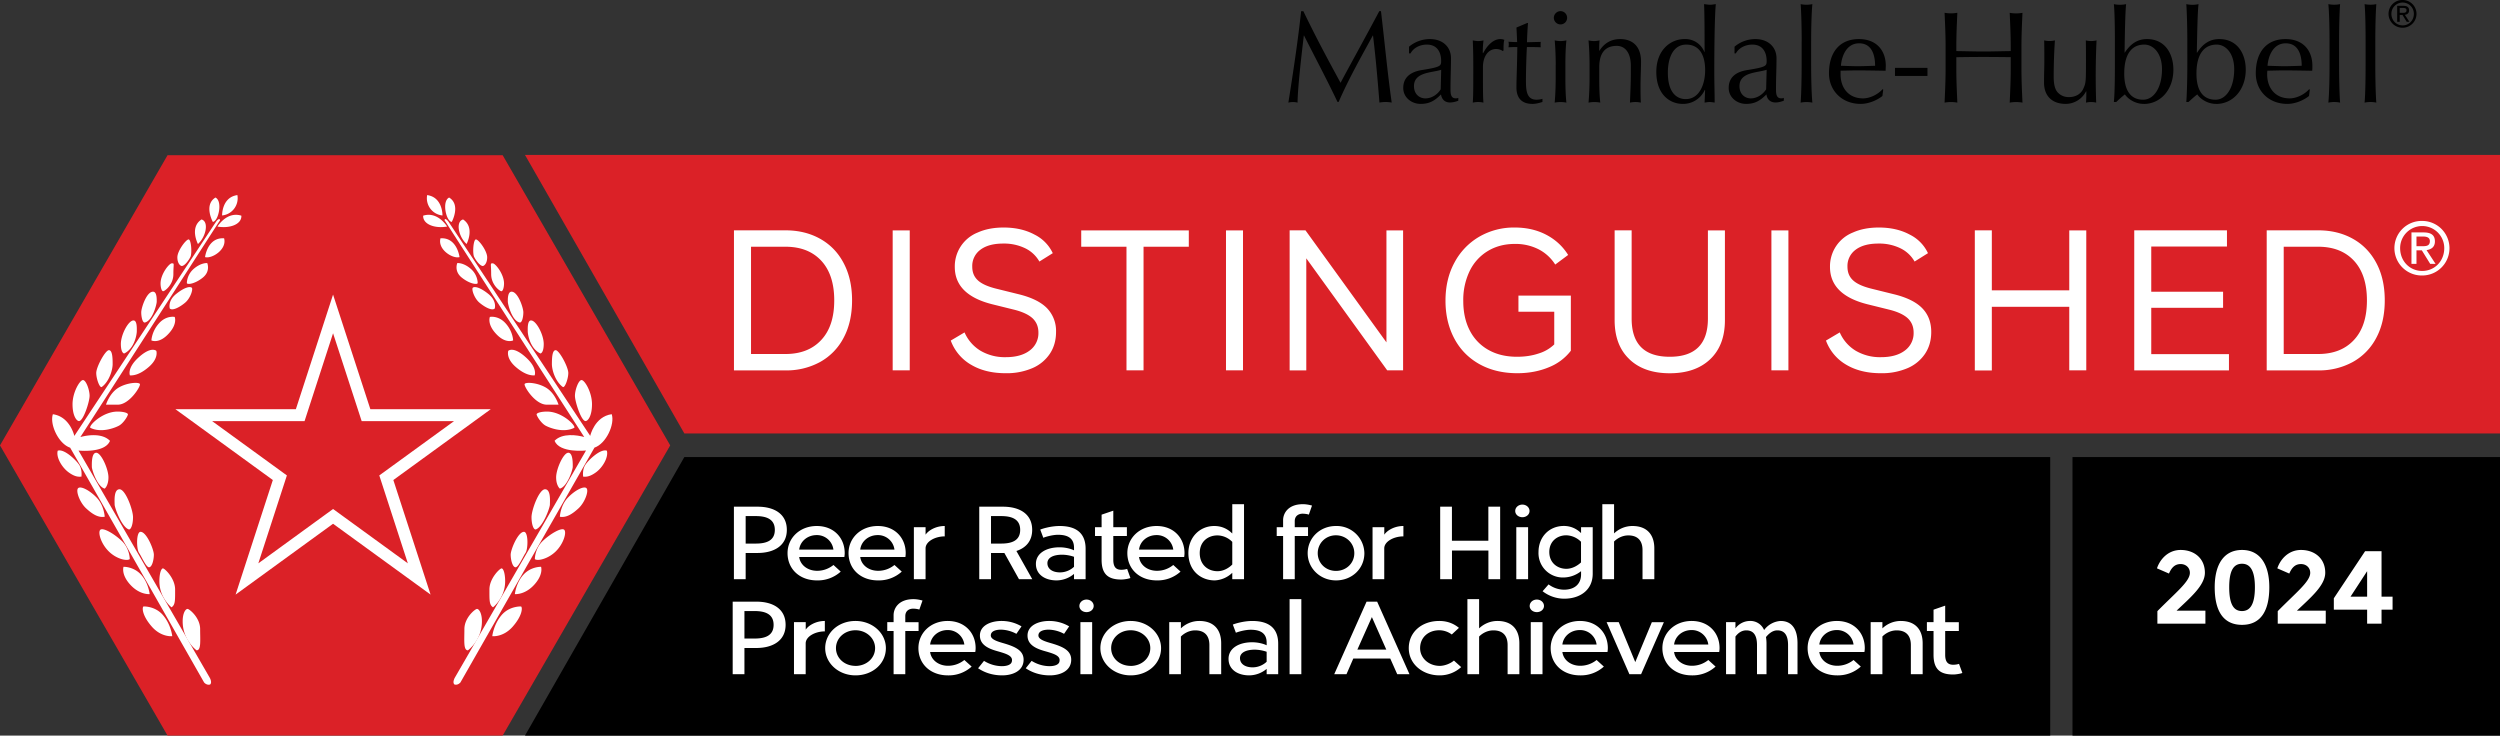
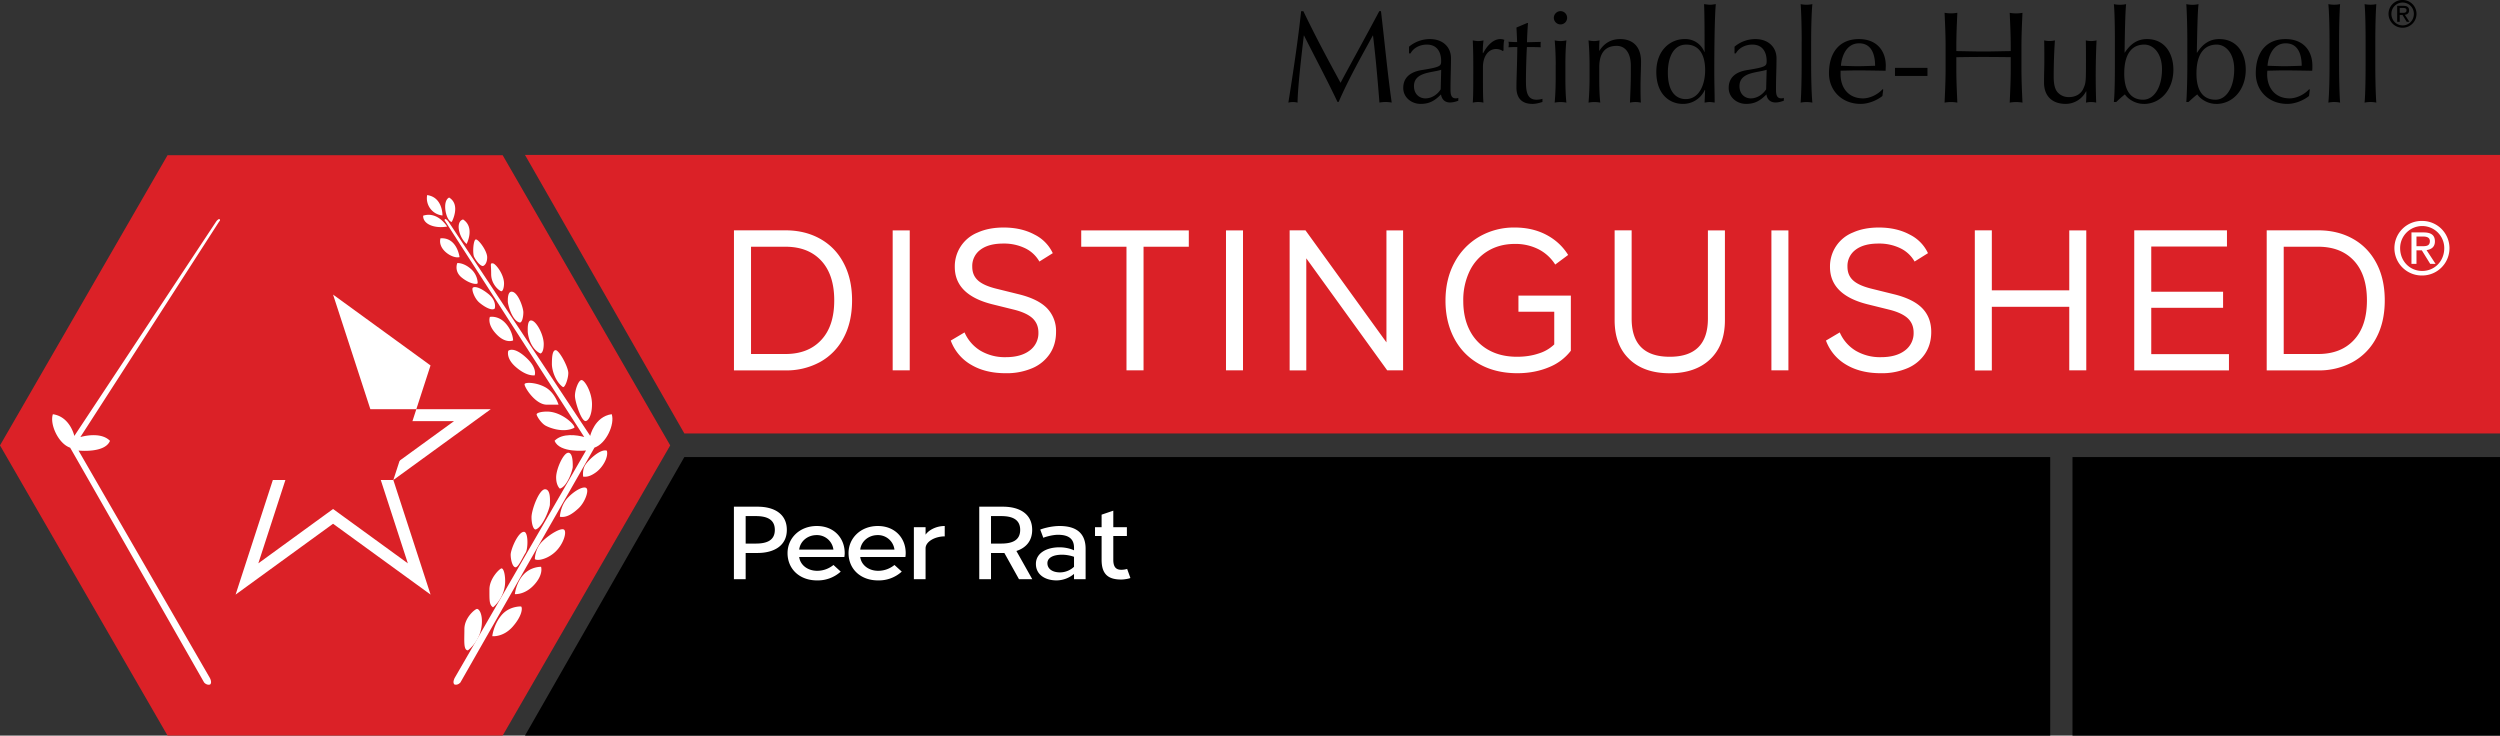
<svg xmlns="http://www.w3.org/2000/svg" id="Layer_1" data-name="Layer 1" version="1.1" viewBox="0 0 489.4 144">
  <rect x="0" y="0" width="489.4" height="144" fill="#333333" stroke="none" />
  <defs>
    <style>.MHDPIAOS-cls-1{fill:#000;stroke-width:0}.MHDPIAOS-cls-2,.MHDPIAOS-cls-3{stroke-width:0}.MHDPIAOS-cls-2{fill:#db2127}.MHDPIAOS-cls-3{fill:#fff}</style>
  </defs>
  <path d="M467.58 2.7a2.7 2.7 0 0 1 2.76-2.7 2.71 2.71 0 1 1 0 5.43 2.72 2.72 0 0 1-2.76-2.73m2.76 2.27c1.23 0 2.2-.96 2.2-2.27a2.2 2.2 0 1 0-4.4 0c0 1.3.97 2.27 2.2 2.27Zm-.57-.7h-.5V1.14h1.2c.77 0 1.13.28 1.13.9 0 .55-.36.8-.83.86l.9 1.37h-.53l-.83-1.35h-.54v1.35Zm.57-1.76c.4 0 .76-.02.76-.5 0-.4-.36-.46-.7-.46h-.63v.96h.57ZM255.14 2.18c2.3 4.79 4.69 9.27 7.29 14.03 1.03-1.98 5.09-9.32 7.58-14.03h.33c.77 6.53 1.27 12.07 2.1 17.9a6.53 6.53 0 0 0-2.4 0c-.36-4.55-.73-8.78-1.26-13.14h-.03c-2.33 4.26-4.7 8.43-6.7 13.02h-.22c-2-4.23-4.33-8.6-6.56-13.02h-.03c-.5 4.21-1.2 10.27-1.23 13.15a3.56 3.56 0 0 0-1.8 0c.9-5.63 1.93-12.5 2.5-17.9h.43M275.83 9.14a6.36 6.36 0 0 1 4.1-1.49c2.46 0 4.12 1.5 4.12 3.78 0 1.9-.1 3.8-.1 5.93 0 .84 0 1.89 1 1.89.17 0 .37 0 .53-.1v.56c-.33.14-.96.35-1.63.35-1.1 0-1.63-.72-1.76-1.58-1.2 1.23-2.26 1.86-4 1.86-1.7 0-3.39-1.2-3.39-3.13 0-2.04 1.4-3.13 3.6-3.49 3.69-.59 3.82-.79 3.82-1.78 0-1.7-.76-3.21-2.8-3.21-1.36 0-2.62.64-3.19 1.72h-.3V9.14m6.3 4.52c-1.77.6-5.33.41-5.33 3.2 0 1.6 1.1 2.4 2.23 2.4 1.3 0 2.43-.83 3-1.78l.1-3.82ZM294.17 10c-.2-.2-.77-.41-1.27-.41-1.63 0-2.6 1.56-2.6 3.54 0 4.43 0 5.78.1 6.96a4.66 4.66 0 0 0-2.09 0c.1-1.26.1-3.24.1-6.1v-.8c0-1.33 0-3.1-.1-5.28.4.07.73.13 1.07.13s.7-.06 1.03-.13c-.14 1.23-.14 1.83-.14 2.48l.07.02c.97-1.84 2.2-2.76 3.36-2.76.3 0 .47.03.8.16-.17.4-.17 1.37-.17 2.07l-.16.12M299 4.5h.12c-.1 1.27-.16 2.52-.2 3.77l2.7-.07c-.03.17-.03.35-.03.53s0 .35.03.53c-.9-.05-2.1-.05-2.7-.05-.06.26-.2 4.26-.2 6.47 0 1.92.07 3.84 2.07 3.84.3 0 .83-.06 1.16-.18v.62c-.6.2-1.33.38-1.96.38-2.13 0-3.13-1.2-3.13-3.19 0-1.85.13-4.14.17-7.94-.5 0-1.07 0-1.73.05.03-.2.06-.38.06-.59 0-.18-.03-.32-.06-.5.76.05 1.33.07 1.7.07-.04-.65-.07-1.75-.14-2.85l2.13-.9M305.48 2.18c.73 0 1.3.59 1.3 1.3 0 .72-.57 1.3-1.3 1.3-.7 0-1.3-.58-1.3-1.3 0-.71.6-1.3 1.3-1.3m-.93 10.5c0-1.53-.07-3.31-.2-4.77.36.07.76.13 1.13.13.4 0 .76-.06 1.16-.13-.16 1.46-.2 3.24-.2 4.77v2.64c0 1.53.04 3.32.2 4.77a5.9 5.9 0 0 0-2.3 0c.14-1.45.2-3.24.2-4.77v-2.64ZM316.5 8.98c-2.37 0-3.43 1.53-3.43 4.17v2.18c0 1.52.03 3.3.2 4.76a5.9 5.9 0 0 0-2.3 0c.13-1.45.2-3.24.2-4.76v-2.65c0-1.53-.07-3.31-.2-4.77.36.08.76.13 1.13.13.27 0 .63-.05 1.03-.13-.07.7-.07 1.35-.07 2.03h.04c.93-1.45 2.23-2.29 4.09-2.29s4.06.92 4.06 4.44c0 1.45-.1 2.98-.1 4.7 0 1.14 0 2.2.06 3.3a4.9 4.9 0 0 0-2.13 0c.07-1.86.17-3.72.17-5.68v-1.55c0-2.5-1.1-3.88-2.76-3.88M333.8 17.6h-.07a4.66 4.66 0 0 1-4.3 2.74c-2.59 0-5.19-1.88-5.19-6.27 0-4.32 2.83-6.42 5.5-6.42a4 4 0 0 1 3.92 2.55h.03c0-3.2 0-7.2-.1-9.39.44.04.8.12 1.17.12s.7-.07 1.13-.12c-.23 2.14-.3 8.81-.3 13.17 0 2.31.07 4.07.07 6.1-.37-.05-.67-.11-.97-.11-.33 0-.63.06-1 .12l.1-2.5M330 19.4c2.66 0 3.8-2.88 3.8-5.66 0-3.2-1.3-5.01-3.7-5.01-2.46 0-3.6 2.42-3.6 5.5 0 4.07 1.87 5.17 3.5 5.17ZM339.55 9.14a6.3 6.3 0 0 1 4.1-1.49c2.42 0 4.12 1.5 4.12 3.78 0 1.9-.1 3.8-.1 5.93 0 .84 0 1.89 1 1.89.13 0 .36 0 .53-.1v.56c-.37.14-.97.35-1.63.35-1.1 0-1.67-.72-1.77-1.58-1.23 1.23-2.26 1.86-3.99 1.86-1.7 0-3.4-1.2-3.4-3.13 0-2.04 1.37-3.13 3.6-3.49 3.7-.59 3.83-.79 3.83-1.78 0-1.7-.77-3.21-2.8-3.21-1.36 0-2.63.64-3.23 1.72h-.26V9.14m6.29 4.52c-1.76.6-5.32.41-5.32 3.2 0 1.6 1.1 2.4 2.2 2.4 1.29 0 2.42-.83 3.02-1.78l.1-3.82ZM352.7 8.14c0-2.34-.07-5.63-.2-7.33a5.58 5.58 0 0 0 2.29 0c-.17 1.7-.24 5-.24 7.33v4.62c0 2.33.07 5.62.24 7.33a5.9 5.9 0 0 0-2.3 0c.14-1.7.2-5 .2-7.33V8.14M363.9 7.65c3.56 0 5.26 2.37 5.26 5.2 0 .34-.03.67-.03 1-1.87-.03-3.66-.07-5.46-.07-1.13 0-2.23.04-3.36.06v.72c0 2.65 1.56 4.7 4.4 4.7 1.36 0 2.92-.78 3.82-1.8l.13.08-.16 1.25c-1 .81-2.67 1.55-4.26 1.55-3.66 0-6.2-2.6-6.2-5.99 0-4.12 2.1-6.7 5.86-6.7m-3.52 5.23c1.03.02 2.23.08 3.3.08 1.12 0 2.32-.06 3.39-.08 0-1.8-.47-4.4-3.13-4.4-2.5 0-3.43 2.56-3.56 4.4ZM370.96 13.28h6.36v1.58h-6.36zM393.62 9.11c0-2.19-.1-4.4-.2-6.6a6.88 6.88 0 0 0 2.5 0c-.1 2.2-.2 4.41-.2 6.6v4.38c0 2.19.1 4.4.2 6.6a6.95 6.95 0 0 0-2.5 0c.1-2.2.2-4.41.2-6.6v-2.3c-1.8-.02-3.53-.04-5.33-.04s-3.52.02-5.32.05v2.29c0 2.19.1 4.4.2 6.6a6.88 6.88 0 0 0-2.5 0c.1-2.2.2-4.41.2-6.6V9.1c0-2.19-.1-4.4-.2-6.6a6.95 6.95 0 0 0 2.5 0c-.1 2.2-.2 4.41-.2 6.6V10c1.8.02 3.53.08 5.32.08s3.53-.06 5.33-.08v-.89M400.2 11.96c0-1.2 0-2.62-.03-4.05a4.61 4.61 0 0 0 2.1 0c-.14 2-.24 4.6-.24 7.08 0 1.76.34 2.6.77 3.08.5.54 1.2.94 2.2.94 1.43 0 2.4-.7 2.82-1.63.5-1.1.53-1.29.53-5.29 0-1.38 0-2.95-.03-4.18a4.49 4.49 0 0 0 2.1 0 149.61 149.61 0 0 0-.07 12.18 4.37 4.37 0 0 0-2 0c.07-.75.07-1.48.07-2.2h-.06a4.5 4.5 0 0 1-3.96 2.45c-2.66 0-4.26-1.53-4.26-4.17 0-1.79.06-2.96.06-4.2M419.67 20.34c-1.6 0-3.03-.88-3.7-1.86-.6.47-1.16.98-1.7 1.49h-.46c.17-1.59.2-4.88.2-7.21V8.14c0-2.33-.03-5.62-.2-7.33a5.84 5.84 0 0 0 2.4 0c-.17 1.37-.27 6.33-.3 9.5h.03c1.17-1.78 2.53-2.66 4.36-2.66 3.5 0 5.16 2.84 5.16 6 0 3.9-2.5 6.7-5.8 6.7m.1-11.62c-2.16 0-3.92 1.47-3.92 5.68 0 3.36 1.3 5.11 3.7 5.11 2.1 0 3.69-2.37 3.69-5.96 0-3.15-1.7-4.83-3.46-4.83ZM433.84 20.34c-1.6 0-3.03-.88-3.7-1.86-.62.47-1.16.98-1.72 1.49h-.43c.13-1.59.2-4.88.2-7.21V8.14c0-2.33-.07-5.62-.2-7.33a5.58 5.58 0 0 0 2.4 0c-.2 1.37-.28 6.33-.34 9.5h.06c1.14-1.78 2.53-2.66 4.33-2.66 3.53 0 5.19 2.84 5.19 6 0 3.9-2.5 6.7-5.79 6.7m.1-11.62c-2.16 0-3.96 1.47-3.96 5.68 0 3.36 1.3 5.11 3.73 5.11 2.1 0 3.66-2.37 3.66-5.96 0-3.15-1.67-4.83-3.43-4.83ZM447.42 7.65c3.56 0 5.25 2.37 5.25 5.2 0 .34 0 .67-.03 1-1.83-.03-3.66-.07-5.46-.07-1.13 0-2.23.04-3.32.06-.04.26-.04.49-.04.72 0 2.65 1.57 4.7 4.4 4.7 1.36 0 2.92-.78 3.82-1.8l.13.08-.16 1.25c-1 .81-2.66 1.55-4.23 1.55-3.7 0-6.19-2.6-6.19-5.99 0-4.12 2.07-6.7 5.83-6.7m-3.53 5.23c1.06.02 2.26.08 3.33.08 1.1 0 2.3-.06 3.36-.08 0-1.8-.47-4.4-3.13-4.4-2.5 0-3.43 2.56-3.56 4.4ZM456.03 8.14c0-2.34-.06-5.63-.23-7.33a5.9 5.9 0 0 0 2.3 0c-.14 1.7-.2 5-.2 7.33v4.62c0 2.33.06 5.62.2 7.33a5.58 5.58 0 0 0-2.3 0c.17-1.7.23-5 .23-7.33V8.14M463.09 8.14c0-2.34-.04-5.63-.2-7.33a5.9 5.9 0 0 0 2.3 0c-.14 1.7-.2 5-.2 7.33v4.62c0 2.33.06 5.62.2 7.33a5.58 5.58 0 0 0-2.3 0c.16-1.7.2-5 .2-7.33V8.14" class="MHDPIAOS-cls-1" />
  <path d="M98.4 30.38H32.8L0 87.19 32.8 144h65.6l32.8-56.81-32.8-56.81zM133.97 84.86H489.4V30.33H102.77l31.2 54.53z" class="MHDPIAOS-cls-2" />
  <path d="M160.54 46.74c1.97 1.1 3.51 2.67 4.6 4.74 1.1 2.06 1.66 4.5 1.66 7.32s-.55 5.26-1.65 7.32a11.45 11.45 0 0 1-4.6 4.74 13.7 13.7 0 0 1-6.79 1.65h-10.08V45.09h10.08c2.55 0 4.81.55 6.78 1.65Zm.23 19.81c1.7-1.82 2.54-4.4 2.54-7.75s-.85-5.93-2.54-7.76c-1.69-1.82-4.03-2.74-7-2.74h-6.75v21h6.74c2.98 0 5.32-.92 7.01-2.75ZM174.75 45.1h3.34v27.4h-3.34V45.1ZM190.04 71.37a9.1 9.1 0 0 1-3.92-4.7l2.7-1.6a7.84 7.84 0 0 0 3.14 3.6 9.37 9.37 0 0 0 4.92 1.25c2 0 3.56-.44 4.7-1.31a4.2 4.2 0 0 0 1.7-3.5c0-1.13-.37-2.05-1.11-2.77-.75-.71-1.94-1.28-3.58-1.7l-4.28-1.06c-4.93-1.22-7.4-3.67-7.4-7.32a7.12 7.12 0 0 1 4.48-6.74c1.44-.65 3.13-.98 5.08-.98 2.34 0 4.37.47 6.08 1.4a7.7 7.7 0 0 1 3.54 3.62l-2.62 1.64a6.38 6.38 0 0 0-2.78-2.6 9.5 9.5 0 0 0-4.3-.92c-1.9 0-3.38.4-4.45 1.2a3.93 3.93 0 0 0-1.61 3.34c0 1.1.36 1.98 1.1 2.66.73.68 1.95 1.23 3.67 1.65l4.28 1.06c2.55.62 4.42 1.54 5.6 2.76a6.4 6.4 0 0 1 1.75 4.64c0 1.59-.39 3-1.17 4.2a7.77 7.77 0 0 1-3.4 2.85 12.68 12.68 0 0 1-5.31 1.02c-2.68 0-4.95-.57-6.8-1.69ZM220.52 48.3h-8.86v-3.2h21.06v3.2h-8.86v24.2h-3.34V48.3ZM240 45.1h3.33v27.4H240V45.1ZM274.67 45.1v27.4h-3.11l-15.84-21.93v21.94h-3.26V45.09h3.1l15.85 21.93V45.1h3.25ZM307.51 57.86v10.8a10.11 10.11 0 0 1-4.32 3.24c-1.84.77-3.9 1.16-6.17 1.16-2.83 0-5.31-.6-7.45-1.8-2.13-1.2-3.77-2.89-4.9-5.04s-1.7-4.6-1.7-7.34c0-2.8.57-5.28 1.74-7.45a12.75 12.75 0 0 1 4.83-5.07 13.5 13.5 0 0 1 6.99-1.82c2.3 0 4.35.47 6.15 1.41 1.8.94 3.24 2.26 4.3 3.96l-2.53 1.88a8.35 8.35 0 0 0-3.28-3 9.97 9.97 0 0 0-4.6-1.04c-2.03 0-3.8.47-5.33 1.4a9.27 9.27 0 0 0-3.54 3.91 13.05 13.05 0 0 0-1.25 5.86c0 2.24.44 4.19 1.3 5.83a9.06 9.06 0 0 0 3.68 3.78c1.58.88 3.43 1.31 5.55 1.31 1.57 0 3-.22 4.28-.66a7.48 7.48 0 0 0 3-1.76v-6.39h-7.01v-3.17h10.27ZM318.96 70.31c-1.92-1.82-2.88-4.37-2.88-7.63V45.09h3.33v17.27c0 5 2.49 7.48 7.46 7.48s7.47-2.49 7.47-7.48V45.1h3.33v17.59c0 3.26-.96 5.8-2.88 7.63s-4.56 2.75-7.92 2.75-6-.92-7.91-2.75ZM346.77 45.1h3.33v27.4h-3.33V45.1ZM361.37 71.37a9.1 9.1 0 0 1-3.92-4.7l2.7-1.6a7.84 7.84 0 0 0 3.14 3.6 9.37 9.37 0 0 0 4.92 1.25c2 0 3.56-.44 4.7-1.31a4.2 4.2 0 0 0 1.7-3.5c0-1.13-.37-2.05-1.11-2.77-.75-.71-1.94-1.28-3.58-1.7l-4.28-1.06c-4.93-1.22-7.4-3.67-7.4-7.32a7.12 7.12 0 0 1 4.48-6.74c1.44-.65 3.13-.98 5.08-.98 2.34 0 4.37.47 6.08 1.4a7.69 7.69 0 0 1 3.54 3.62l-2.62 1.64a6.38 6.38 0 0 0-2.78-2.6 9.5 9.5 0 0 0-4.3-.92c-1.9 0-3.38.4-4.45 1.2a3.93 3.93 0 0 0-1.61 3.34c0 1.1.36 1.98 1.1 2.66.73.68 1.95 1.23 3.67 1.65l4.28 1.06c2.55.62 4.42 1.54 5.6 2.76s1.75 2.76 1.75 4.64c0 1.59-.39 3-1.17 4.2a7.77 7.77 0 0 1-3.4 2.85 12.68 12.68 0 0 1-5.32 1.02c-2.67 0-4.94-.57-6.8-1.69ZM408.41 45.1v27.4h-3.33V60.06h-15.16v12.46h-3.33V45.09h3.33v11.75h15.16V45.1h3.33ZM436.34 69.33v3.18H417.8V45.09h18.15v3.17h-14.82v8.85h14.06v3.14h-14.06v9.08h15.2ZM460.59 46.74c1.97 1.1 3.5 2.67 4.6 4.74 1.1 2.06 1.65 4.5 1.65 7.32s-.55 5.26-1.65 7.32a11.45 11.45 0 0 1-4.6 4.74 13.7 13.7 0 0 1-6.79 1.65h-10.07V45.09h10.07c2.56 0 4.82.55 6.79 1.65Zm.22 19.81c1.7-1.82 2.54-4.4 2.54-7.75s-.85-5.93-2.54-7.76c-1.69-1.82-4.03-2.74-7-2.74h-6.75v21h6.74c2.98 0 5.32-.92 7.01-2.75Z" class="MHDPIAOS-cls-3" />
  <path d="M405.71 89.47h83.69V144h-83.69zM133.97 89.47 102.77 144h298.58V89.47H133.97z" class="MHDPIAOS-cls-1" />
  <path d="M143.66 99.19h4.64c3.29 0 5.73 1.43 5.73 4.54s-2.53 4.52-5.73 4.52h-2.33v5.13h-2.3v-14.2Zm4.29 7.22c1.93 0 3.73-.48 3.73-2.68s-1.8-2.7-3.73-2.7h-1.98v5.38h1.98ZM165.3 109.04h-8.85c.2 1.58 1.67 2.7 3.51 2.7 1.13 0 2.24-.37 3.2-1.14l1.42 1.3a6.68 6.68 0 0 1-4.64 1.72c-3.44 0-5.77-2.25-5.77-5.35 0-2.93 2.37-5.3 5.73-5.3 3.37 0 5.46 2.37 5.46 5.3 0 .41-.07.77-.07.77Zm-8.85-1.45h6.7a3.25 3.25 0 0 0-3.28-2.84c-1.82 0-3.24 1.25-3.42 2.84ZM177.24 109.04h-8.84c.2 1.58 1.66 2.7 3.5 2.7 1.14 0 2.25-.37 3.2-1.14l1.43 1.3a6.68 6.68 0 0 1-4.65 1.72c-3.44 0-5.77-2.25-5.77-5.35 0-2.93 2.38-5.3 5.73-5.3 3.38 0 5.46 2.37 5.46 5.3 0 .41-.06.77-.06.77Zm-8.84-1.45h6.7a3.25 3.25 0 0 0-3.28-2.84c-1.82 0-3.24 1.25-3.42 2.84ZM184.94 105c-1.9 0-3.75 1.02-3.75 2.35v6.04h-2.29V103.2h2.29v1.47c.53-.8 1.95-1.7 3.75-1.7V105ZM191.7 99.19h4.63c3.29 0 5.73 1.43 5.73 4.54 0 2.18-1.24 3.53-3.09 4.13l3.11 5.53h-2.6l-2.86-5.13H194v5.13h-2.3v-14.2Zm4.28 7.22c1.93 0 3.73-.48 3.73-2.68s-1.8-2.7-3.73-2.7H194v5.38h1.98ZM210.25 107.22c0-1.53-.82-2.53-3.13-2.53-1.17 0-2.66.47-2.88.59l-.6-1.6c.24-.13 2-.71 3.8-.71 3.32 0 5.08 1.47 5.08 4.46v5.96h-2.27v-1.04a5.38 5.38 0 0 1-3.4 1.27c-2.35 0-4.06-1.2-4.06-3.21-.02-2.08 2-3.27 4.62-3.27 1.18 0 2.24.3 2.84.59v-.51Zm0 1.78a7.34 7.34 0 0 0-2.33-.41c-1.73 0-2.88.58-2.88 1.66 0 1.12 1 1.8 2.46 1.8 1.24 0 2.22-.58 2.75-1.1V109ZM217.94 103.2h2.66v1.73h-2.66v4.66c0 1.4.53 1.95 1.55 1.95.47 0 .82-.07 1.16-.17l.64 1.78c-.31.14-1.22.3-1.78.3-2.46 0-3.86-.93-3.86-3.86v-4.66h-1.29v-1.73h1.29v-2.45l2.29-.78v3.23Z" class="MHDPIAOS-cls-3" />
-   <path d="M231.81 109.04h-8.83c.2 1.58 1.66 2.7 3.5 2.7 1.14 0 2.25-.37 3.2-1.14l1.42 1.3a6.68 6.68 0 0 1-4.64 1.72c-3.44 0-5.77-2.25-5.77-5.35 0-2.93 2.38-5.3 5.73-5.3 3.37 0 5.46 2.37 5.46 5.3 0 .41-.07.77-.07.77Zm-8.83-1.45h6.7a3.25 3.25 0 0 0-3.28-2.84c-1.82 0-3.25 1.25-3.42 2.84ZM241.23 98.7h2.3v14.68h-2.3v-1.25a5.3 5.3 0 0 1-3.42 1.49c-2.75 0-5.17-1.9-5.17-5.35 0-3.07 2.2-5.3 5.06-5.3 1.66 0 2.77.72 3.53 1.47V98.7Zm-6.37 9.57c0 2.3 1.62 3.55 3.48 3.55 1.24 0 2.29-.7 2.89-1.31v-4.43a4.15 4.15 0 0 0-2.89-1.27c-1.86 0-3.48 1.2-3.48 3.46ZM253.46 103.2h2.6v1.73h-2.6v8.45h-2.28v-8.45h-1.25v-1.73h1.25v-1.37c0-1.33.97-3.13 3.88-3.13.71 0 1.38.16 1.78.27l-.62 1.77c-.3-.1-.78-.18-1.23-.18-.62 0-1.53.31-1.53 1.47v1.17ZM261.53 102.97a5.42 5.42 0 0 1 5.56 5.32c0 3.06-2.45 5.33-5.56 5.33s-5.54-2.39-5.54-5.33 2.36-5.32 5.54-5.32Zm0 8.79c2.01 0 3.59-1.5 3.59-3.47s-1.62-3.5-3.6-3.5c-2 0-3.56 1.55-3.56 3.5s1.55 3.47 3.57 3.47ZM274.73 105c-1.9 0-3.75 1.02-3.75 2.35v6.04h-2.29V103.2h2.3v1.47c.52-.8 1.94-1.7 3.74-1.7V105ZM291.36 107.77h-7.12v5.62h-2.31v-14.2h2.3v6.66h7.13v-6.66h2.31v14.2h-2.3v-5.62ZM298.02 101.25c-.77 0-1.4-.53-1.4-1.22 0-.7.63-1.25 1.4-1.25s1.4.55 1.4 1.25c0 .69-.62 1.22-1.4 1.22Zm-1.2 1.95h2.32v10.19h-2.31V103.2ZM309.5 111.82a5.63 5.63 0 0 1-3.42 1.23 4.77 4.77 0 0 1-4.9-4.99c0-2.9 2.04-5.1 4.97-5.1 1.45 0 2.6.64 3.36 1.4v-1.16h2.28v9.1c0 3.28-2.57 4.9-5.57 4.9a6.92 6.92 0 0 1-4.24-1.46l1.17-1.34a5.15 5.15 0 0 0 3 1.04c2.16 0 3.36-1.17 3.36-3v-.62Zm0-1.72v-4.04a4.23 4.23 0 0 0-2.88-1.27c-1.73 0-3.33 1.13-3.33 3.27s1.62 3.29 3.33 3.29c1.24 0 2.28-.69 2.88-1.25ZM315.97 106.02v7.37h-2.3V98.7h2.3v5.72a5.2 5.2 0 0 1 3.6-1.45c2.77 0 4.28 1.62 4.28 4.38v6.04h-2.31v-5.7c0-1.98-1.07-2.88-2.78-2.88-1.3 0-2.3.7-2.8 1.21ZM422.33 122.09v-2.45c3.58-3.64 6.36-5.8 6.36-7.5 0-1.06-.84-1.72-1.8-1.72-1.11 0-1.78.66-2.29 1.86l-2.35-1.02c.55-1.69 2.12-3.6 4.64-3.6 2.63 0 4.74 1.62 4.74 4.46 0 2.47-2.8 4.82-5.54 7.42h5.64v2.55h-9.4ZM444.24 114.96c0 4.54-1.62 7.36-5.34 7.36-3.74 0-5.35-2.82-5.35-7.36 0-4.48 1.8-7.3 5.35-7.3 3.52 0 5.34 2.82 5.34 7.3Zm-7.85 0c0 3.45.94 4.66 2.5 4.66 1.53 0 2.53-1.21 2.53-4.66 0-3.4-1-4.6-2.52-4.6-1.57 0-2.51 1.2-2.51 4.6ZM445.89 122.09v-2.45c3.58-3.64 6.36-5.8 6.36-7.5 0-1.06-.84-1.72-1.8-1.72-1.12 0-1.78.66-2.3 1.86l-2.34-1.02c.55-1.69 2.11-3.6 4.64-3.6 2.62 0 4.74 1.62 4.74 4.46 0 2.47-2.8 4.82-5.54 7.42h5.64v2.55h-9.4ZM463 107.9h3.21v8.9h2.16v2.55h-2.16v2.74h-2.82v-2.74h-6.52v-2.23l6.13-9.23Zm.4 3.9-3.26 5h3.25v-5ZM143.42 117.78h4.64c3.29 0 5.73 1.43 5.73 4.54s-2.53 4.53-5.73 4.53h-2.33v5.13h-2.3v-14.2Zm4.29 7.22c1.93 0 3.73-.48 3.73-2.68s-1.8-2.7-3.73-2.7h-1.98V125h1.98ZM161.47 123.6c-1.9 0-3.75 1.01-3.75 2.35v6.03h-2.29v-10.19h2.3v1.47c.52-.8 1.95-1.7 3.74-1.7v2.04ZM167.47 121.56c3.33 0 5.95 2.39 5.95 5.32 0 3.06-2.62 5.33-5.95 5.33s-5.93-2.39-5.93-5.33 2.53-5.32 5.93-5.32Zm0 8.8c2.15 0 3.84-1.52 3.84-3.48s-1.73-3.5-3.84-3.5c-2.15 0-3.82 1.55-3.82 3.5s1.67 3.47 3.82 3.47ZM177.22 121.8h2.6v1.72h-2.6v8.46h-2.29v-8.46h-1.24v-1.73h1.24v-1.37c0-1.33.98-3.13 3.89-3.13.7 0 1.37.16 1.77.27l-.62 1.77c-.29-.1-.78-.18-1.22-.18-.62 0-1.53.31-1.53 1.47v1.17ZM190.92 127.63h-8.84c.2 1.59 1.67 2.7 3.5 2.7 1.14 0 2.25-.37 3.2-1.13l1.43 1.29a6.68 6.68 0 0 1-4.64 1.72c-3.45 0-5.78-2.25-5.78-5.34 0-2.94 2.38-5.31 5.73-5.31 3.38 0 5.47 2.37 5.47 5.3 0 .42-.07.77-.07.77Zm-8.84-1.45h6.7a3.25 3.25 0 0 0-3.28-2.84c-1.82 0-3.24 1.25-3.42 2.84ZM200.38 129.14c0 2.25-2.22 3.07-4.18 3.07s-3.5-.57-4.73-1.39l1.16-1.45a6.72 6.72 0 0 0 3.48 1.04c.87 0 1.89-.22 1.98-.98.2-1.04-1.05-1.43-2.58-1.88-1.66-.45-3.68-1.14-3.68-3.11-.03-2 2.13-2.88 4.24-2.88 1.15 0 2.53.25 3.9 1.06l-1 1.46a6.62 6.62 0 0 0-3-.82c-1.06 0-2.01.3-2.01 1.14 0 .82 1.42 1.21 2.7 1.58 2 .61 3.72 1.32 3.72 3.16ZM209.7 129.14c0 2.25-2.22 3.07-4.17 3.07s-3.51-.57-4.73-1.39l1.15-1.45a6.72 6.72 0 0 0 3.49 1.04c.86 0 1.89-.22 1.97-.98.2-1.04-1.04-1.43-2.57-1.88-1.67-.45-3.69-1.14-3.69-3.11-.02-2 2.13-2.88 4.24-2.88 1.16 0 2.54.25 3.91 1.06l-1 1.46a6.61 6.61 0 0 0-3-.82c-1.06 0-2.02.3-2.02 1.14 0 .82 1.43 1.21 2.71 1.58 2 .61 3.71 1.32 3.71 3.16ZM212.7 119.83c-.78 0-1.4-.52-1.4-1.2 0-.71.62-1.26 1.4-1.26s1.4.55 1.4 1.25c0 .69-.62 1.21-1.4 1.21Zm-1.2 1.96h2.3v10.19h-2.3v-10.19ZM221.34 121.56c3.33 0 5.95 2.39 5.95 5.32 0 3.06-2.62 5.33-5.95 5.33s-5.93-2.39-5.93-5.33 2.53-5.32 5.93-5.32Zm0 8.8c2.15 0 3.84-1.52 3.84-3.48s-1.73-3.5-3.84-3.5c-2.16 0-3.82 1.55-3.82 3.5s1.66 3.47 3.82 3.47ZM231.17 124.61v7.37h-2.28v-10.19h2.28v1.22a5.2 5.2 0 0 1 3.6-1.45c2.78 0 4.29 1.62 4.29 4.38v6.04h-2.31v-5.7c0-1.98-1.07-2.88-2.78-2.88-1.3 0-2.3.7-2.8 1.21ZM247.96 125.8c0-1.52-.82-2.52-3.13-2.52-1.18 0-2.67.47-2.89.59l-.6-1.6c.25-.12 2-.71 3.8-.71 3.33 0 5.08 1.47 5.08 4.46v5.96h-2.26v-1.04a5.38 5.38 0 0 1-3.4 1.27c-2.35 0-4.06-1.2-4.06-3.21-.02-2.08 2-3.27 4.62-3.27 1.18 0 2.24.3 2.84.59v-.51Zm0 1.79a7.34 7.34 0 0 0-2.33-.41c-1.73 0-2.89.59-2.89 1.66 0 1.12 1 1.8 2.47 1.8 1.24 0 2.22-.58 2.75-1.1v-1.95ZM254.75 131.98h-2.3v-14.69h2.3v14.69ZM275.92 131.98h-2.4l-1.36-3.06h-7.24l-1.33 3.06h-2.4l6.33-14.2h2.07l6.33 14.2Zm-10.2-4.82h5.66l-2.82-6.36-2.84 6.36ZM286.04 130.59a6.2 6.2 0 0 1-4.24 1.62c-3.3 0-6.02-2.21-6.02-5.33s2.51-5.32 5.98-5.32c1.53 0 2.8.49 3.84 1.35l-1.4 1.3a4.1 4.1 0 0 0-2.44-.83c-2.18 0-3.76 1.43-3.76 3.5 0 1.96 1.7 3.47 3.85 3.47.97 0 2.13-.47 2.77-1.04l1.42 1.28ZM289.55 124.61v7.37h-2.29v-14.69h2.29v5.72a5.2 5.2 0 0 1 3.6-1.45c2.77 0 4.28 1.62 4.28 4.38v6.04h-2.3v-5.7c0-1.98-1.07-2.88-2.78-2.88-1.31 0-2.31.7-2.8 1.21ZM300.85 119.83c-.78 0-1.4-.52-1.4-1.2 0-.71.62-1.26 1.4-1.26s1.4.55 1.4 1.25c0 .69-.62 1.21-1.4 1.21Zm-1.2 1.96h2.31v10.19h-2.3v-10.19ZM314.68 127.63h-8.83c.2 1.59 1.66 2.7 3.5 2.7 1.14 0 2.25-.37 3.2-1.13l1.42 1.29a6.68 6.68 0 0 1-4.64 1.72c-3.44 0-5.77-2.25-5.77-5.34 0-2.94 2.37-5.31 5.73-5.31 3.37 0 5.46 2.37 5.46 5.3 0 .42-.07.77-.07.77Zm-8.83-1.45h6.7a3.25 3.25 0 0 0-3.28-2.84c-1.82 0-3.24 1.25-3.42 2.84ZM323.37 121.8h2.35l-4.46 10.18h-2.29l-4.46-10.19h2.37l3.24 7.82 3.25-7.82ZM336.56 127.63h-8.84c.2 1.59 1.66 2.7 3.5 2.7 1.14 0 2.25-.37 3.2-1.13l1.42 1.29a6.68 6.68 0 0 1-4.64 1.72c-3.44 0-5.77-2.25-5.77-5.34 0-2.94 2.38-5.31 5.73-5.31 3.37 0 5.46 2.37 5.46 5.3 0 .42-.07.77-.07.77Zm-8.84-1.45h6.7a3.25 3.25 0 0 0-3.28-2.84c-1.82 0-3.24 1.25-3.42 2.84ZM345.71 124.71c.06.37.1.8.1 1.23v6.04h-1.86v-5.7c0-1.98-.73-2.88-2.1-2.88-1.06 0-1.73.7-2.12 1.21v7.37h-1.84v-10.19h1.84v1.22a3.55 3.55 0 0 1 2.76-1.45 2.9 2.9 0 0 1 2.85 1.78 4.34 4.34 0 0 1 3.23-1.78c2.22 0 3.31 1.62 3.31 4.38v6.04h-1.85v-5.7c0-1.98-.73-2.88-2.1-2.88-1.04 0-1.8.8-2.22 1.31ZM364.98 127.63h-8.83c.2 1.59 1.66 2.7 3.5 2.7 1.14 0 2.25-.37 3.2-1.13l1.42 1.29a6.68 6.68 0 0 1-4.64 1.72c-3.44 0-5.77-2.25-5.77-5.34 0-2.94 2.37-5.31 5.73-5.31 3.37 0 5.46 2.37 5.46 5.3 0 .42-.07.77-.07.77Zm-8.83-1.45h6.7a3.25 3.25 0 0 0-3.28-2.84c-1.82 0-3.24 1.25-3.42 2.84ZM368.5 124.61v7.37h-2.3v-10.19h2.3v1.22a5.2 5.2 0 0 1 3.59-1.45c2.78 0 4.29 1.62 4.29 4.38v6.04h-2.31v-5.7c0-1.98-1.07-2.88-2.78-2.88-1.31 0-2.31.7-2.8 1.21ZM380.8 121.8h2.66v1.72h-2.67v4.66c0 1.4.54 1.95 1.56 1.95.46 0 .82-.07 1.15-.17l.65 1.78c-.32.14-1.23.3-1.78.3-2.47 0-3.86-.92-3.86-3.86v-4.66h-1.3v-1.73h1.3v-2.44l2.28-.79v3.23ZM43.48 42.18s-.09-3.56 2.99-3.99a3.39 3.39 0 0 1-3 3.99ZM42.57 44.35s1.82-3.04 4.68-2.13c.09 1.7-2.3 2.56-4.68 2.13ZM41.66 43.44s-1.82-3.34.52-4.77c1.47.73.56 4.68-.52 4.77ZM40.14 50.33s.47-3.9 3.73-3.68c.6 2.2-2.43 4.07-3.73 3.68ZM38.75 47.77s-1.7-3.25.7-4.81c1.51.43.86 3.43-.7 4.81ZM36.58 55.4s-.04-1.6 1.39-2.81 2.6-1.09 2.6-1.09.7 1.6-.9 2.87-3.05 1.38-3.09 1.04ZM35.63 52.07c-.26.04-.91-.44-.91-1.7s1.69-3.5 2.2-3.5.7 2.73.36 3.42-1.09 1.7-1.65 1.78ZM33.63 51.55c-.52 0-2.2 2.12-2.2 3.94 0 .74.2 1.52.51 1.52s2-1.26 2-3.34.26-2.12-.3-2.12ZM33.24 60.4s-.48-1.48 1.26-2.87 2.73-1.47 3.04-1.21-.26 2.04-1.26 2.9-2.52 1.7-3.04 1.17ZM28.39 63.13c-.5.13-.74-1.13-.74-2s1.04-4.03 2.3-4.03c.78 0 .73 1.47.73 1.95s-.78 3.69-2.3 4.08ZM34.2 62.04s-1.65-.34-3.08 1.26-1.48 3.34-1.48 3.34 1.56.78 3.51-1.48c1.61-1.82 1.05-3.12 1.05-3.12ZM24.3 69.2s-.64-.05-.64-1.87 1.47-4.6 2.47-4.6c.74 0 .65 1.61.65 2.13s-.39 3.34-2.47 4.34ZM25.44 73.5s-.66-1.44 1.77-3.6c2.43-2.18 3.39-1.22 3.39-1.22s.52 1.43-1.48 3.16c-2 1.74-3.3 1.65-3.68 1.65ZM19.93 75.75c-.39.28-1.09-1.56-1.09-2.74s1.78-4.46 2.48-4.46.73 1.6.73 2.73-.65 3.38-2.12 4.47ZM20.75 79.22s.65-2.17 2.34-3.26c1.7-1.08 4.12-1.21 4.3-.78s-2.04 4.04-4.34 4.04h-2.3ZM15.46 82.43c-.43 0-1.26-.96-1.26-3.3s1.43-4.73 2.04-4.73 1.3 1.95 1.3 3.08-1.21 4.95-2.08 4.95ZM17.72 83.77c-.55-.26 2.25-3.2 5.29-3.2 1.12 0 2.03.25 2.03.55s-.86 1.74-1.77 2.22-3.47 1.43-5.55.43ZM15.94 93.31s.22-1.39-.48-2.38-2.95-3.13-4.16-2.7c-.35 1.26.78 3.26 2.17 4.26 1.38 1 2.12.82 2.47.82ZM20.5 95.65s.73-.56.73-2.2-1.43-4.82-2.39-4.82-.86 2.25-.86 2.77 1.04 3.86 2.51 4.25ZM25.18 103.63c.44.17.86-.95.86-2.38s-1.47-5.47-2.64-5.47-.96 2.39-.96 3 1.35 4.33 2.74 4.85ZM20.5 101.16s-.1-2.12-1.48-3.64c-1.4-1.52-3.23-2.45-3.73-1.95s.3 2.77 1.56 3.94 2.43 1.87 3.64 1.65ZM29.17 111.05c.6 0 .95-1.48.95-2.47s-1.43-4.47-2.6-4.47c-.87 0-.83 3.34-.3 4.12s1.38 2.82 1.95 2.82ZM25.4 109.44s0-2.08-1.57-3.55c-1.56-1.48-3.7-2.67-4.2-2.17s.12 2.69 1.64 4.2c1.52 1.53 3.6 1.96 4.12 1.53ZM33.59 118.9s-2.39-1.82-2.39-5.12c0-1.52.35-2.51.7-2.51s2.38 1.95 2.38 4.12.05 2.99-.7 3.5ZM24.18 110.96s1.95-.08 3.42 1.52 1.7 3.82 1.7 3.82-1.91.21-3.78-1.82-1.34-3.52-1.34-3.52ZM28.08 118.72s2.3-.13 3.86 1.74c1.56 1.86 1.78 4.08 1.78 4.08s-2.13.26-4-1.87-1.94-3.68-1.64-3.95ZM38.49 127.31s-2.73-1.95-2.73-5.68c0-1.69.6-2.43.95-2.43s2.47 1.7 2.47 3.95.22 4.16-.69 4.16Z" class="MHDPIAOS-cls-3" />
  <path d="M39.96 133.6s.48.6 1.17.4c.44-.4-.04-1.27-.04-1.27L15.37 88.2s5.16.57 6.16-1.9c-1.52-1.57-4.42-1.13-5.8-.74.94-1.43 27.18-42.2 27.18-42.2s.29-.24.09-.43-.65.39-.65.39l-27.8 42.02s-.82-3.77-4.2-4.25c-.66 1.95 1.08 5.77 3.38 6.55.65 1.08 26.23 45.97 26.23 45.97ZM86.62 42.18s.08-3.56-3-3.99a3.39 3.39 0 0 0 3 3.99ZM87.53 44.35s-1.82-3.04-4.69-2.13c-.08 1.7 2.3 2.56 4.69 2.13ZM88.44 43.44s1.82-3.34-.52-4.77c-1.48.73-.57 4.68.52 4.77ZM89.96 50.33s-.48-3.9-3.73-3.68c-.61 2.2 2.42 4.07 3.73 3.68ZM91.34 47.77s1.7-3.25-.69-4.81c-1.52.43-.87 3.43.7 4.81ZM93.51 55.4s.04-1.6-1.39-2.81c-1.43-1.22-2.6-1.09-2.6-1.09s-.7 1.6.91 2.87 3.04 1.38 3.08 1.04ZM94.47 52.07c.25.04.9-.44.9-1.7s-1.68-3.5-2.2-3.5-.7 2.73-.35 3.42 1.08 1.7 1.65 1.78ZM96.46 51.55c.52 0 2.21 2.12 2.21 3.94 0 .74-.21 1.52-.52 1.52s-2-1.26-2-3.34-.25-2.12.31-2.12ZM96.85 60.4s.48-1.48-1.26-2.87-2.73-1.47-3.03-1.21.26 2.04 1.26 2.9 2.51 1.7 3.03 1.17ZM101.7 63.13c.51.13.75-1.13.75-2 0-.86-1.05-4.03-2.3-4.03-.78 0-.74 1.47-.74 1.95s.78 3.69 2.3 4.08ZM95.9 62.04s1.64-.34 3.08 1.26 1.47 3.34 1.47 3.34-1.56.78-3.51-1.48c-1.6-1.82-1.04-3.12-1.04-3.12ZM105.79 69.2s.65-.05.65-1.87-1.48-4.6-2.48-4.6c-.73 0-.65 1.61-.65 2.13 0 .52.4 3.34 2.48 4.34ZM104.66 73.5s.65-1.44-1.78-3.6c-2.43-2.18-3.38-1.22-3.38-1.22s-.52 1.43 1.47 3.16c2 1.74 3.3 1.65 3.69 1.65ZM110.17 75.75c.38.28 1.08-1.56 1.08-2.74 0-1.17-1.78-4.46-2.47-4.46s-.74 1.6-.74 2.73.65 3.38 2.13 4.47ZM109.34 79.22s-.65-2.17-2.34-3.26c-1.7-1.08-4.12-1.21-4.3-.78s2.04 4.04 4.34 4.04h2.3ZM114.63 82.43c.44 0 1.26-.96 1.26-3.3s-1.43-4.73-2.04-4.73-1.3 1.95-1.3 3.08 1.22 4.95 2.08 4.95ZM112.38 83.77c.55-.26-2.26-3.2-5.3-3.2-1.12 0-2.03.25-2.03.55s.87 1.74 1.78 2.22 3.47 1.43 5.55.43ZM114.16 93.31s-.22-1.39.47-2.38 2.95-3.13 4.17-2.7c.34 1.26-.78 3.26-2.17 4.26s-2.13.82-2.47.82ZM109.6 95.65s-.73-.56-.73-2.2 1.43-4.82 2.38-4.82.87 2.25.87 2.77-1.04 3.86-2.52 4.25ZM104.92 103.63c-.45.17-.87-.95-.87-2.38s1.48-5.47 2.65-5.47.95 2.39.95 3-1.34 4.33-2.73 4.85ZM109.6 101.16s.09-2.12 1.48-3.64 3.23-2.45 3.73-1.95-.3 2.77-1.56 3.94-2.43 1.87-3.65 1.65ZM100.93 111.05c-.6 0-.96-1.48-.96-2.47 0-1 1.44-4.47 2.6-4.47.87 0 .83 3.34.31 4.12s-1.39 2.82-1.95 2.82ZM104.7 109.44s0-2.08 1.56-3.55c1.56-1.48 3.71-2.67 4.2-2.17s-.12 2.69-1.64 4.2-3.6 1.96-4.12 1.53ZM96.5 118.9s2.39-1.82 2.39-5.12c0-1.52-.35-2.51-.7-2.51s-2.38 1.95-2.38 4.12c0 2.16-.04 2.99.7 3.5ZM105.92 110.96s-1.96-.08-3.43 1.52c-1.48 1.6-1.7 3.82-1.7 3.82s1.92.21 3.78-1.82c1.87-2.04 1.35-3.52 1.35-3.52ZM102.01 118.72s-2.3-.13-3.86 1.74-1.78 4.08-1.78 4.08 2.13.26 4-1.87c1.86-2.12 1.95-3.68 1.64-3.95ZM91.6 127.31s2.74-1.95 2.74-5.68c0-1.69-.61-2.43-.96-2.43s-2.47 1.7-2.47 3.95-.22 4.16.7 4.16Z" class="MHDPIAOS-cls-3" />
  <path d="M90.13 133.6s-.48.6-1.17.4c-.44-.4.04-1.27.04-1.27l25.72-44.54s-5.16.57-6.16-1.9c1.52-1.57 4.43-1.13 5.81-.74-.95-1.43-27.19-42.2-27.19-42.2s-.28-.24-.09-.43.65.39.65.39l27.8 42.02s.83-3.77 4.21-4.25c.65 1.95-1.08 5.77-3.38 6.55-.65 1.08-26.24 45.97-26.24 45.97Z" class="MHDPIAOS-cls-3" />
-   <path d="m65.2 57.67 7.3 22.43h23.58L77 93.97l7.29 22.43-19.09-13.87-19.08 13.87 7.29-22.43L34.33 80.1h23.59l7.28-22.43z" class="MHDPIAOS-cls-3" />
+   <path d="m65.2 57.67 7.3 22.43h23.58L77 93.97l7.29 22.43-19.09-13.87-19.08 13.87 7.29-22.43h23.59l7.28-22.43z" class="MHDPIAOS-cls-3" />
  <path d="m65.2 65.24 5.6 17.2h18.08L74.25 93.07l5.59 17.21L65.2 99.64l-14.63 10.64 5.59-17.21-14.63-10.63h18.09l5.58-17.2z" class="MHDPIAOS-cls-2" />
  <path d="M468.73 48.57a5.33 5.33 0 0 1 5.44-5.32 5.34 5.34 0 1 1 0 10.68 5.35 5.35 0 0 1-5.44-5.36m5.44 4.47c2.42 0 4.32-1.9 4.32-4.47a4.32 4.32 0 1 0-8.64 0c0 2.57 1.9 4.47 4.32 4.47Zm-1.12-1.38h-.98V45.5h2.36c1.5 0 2.23.54 2.23 1.76 0 1.1-.72 1.57-1.64 1.7l1.77 2.7h-1.05l-1.64-2.65h-1.05v2.65Zm1.12-3.46c.78 0 1.5-.05 1.5-1 0-.77-.72-.9-1.37-.9h-1.25v1.9h1.12Z" class="MHDPIAOS-cls-3" />
</svg>